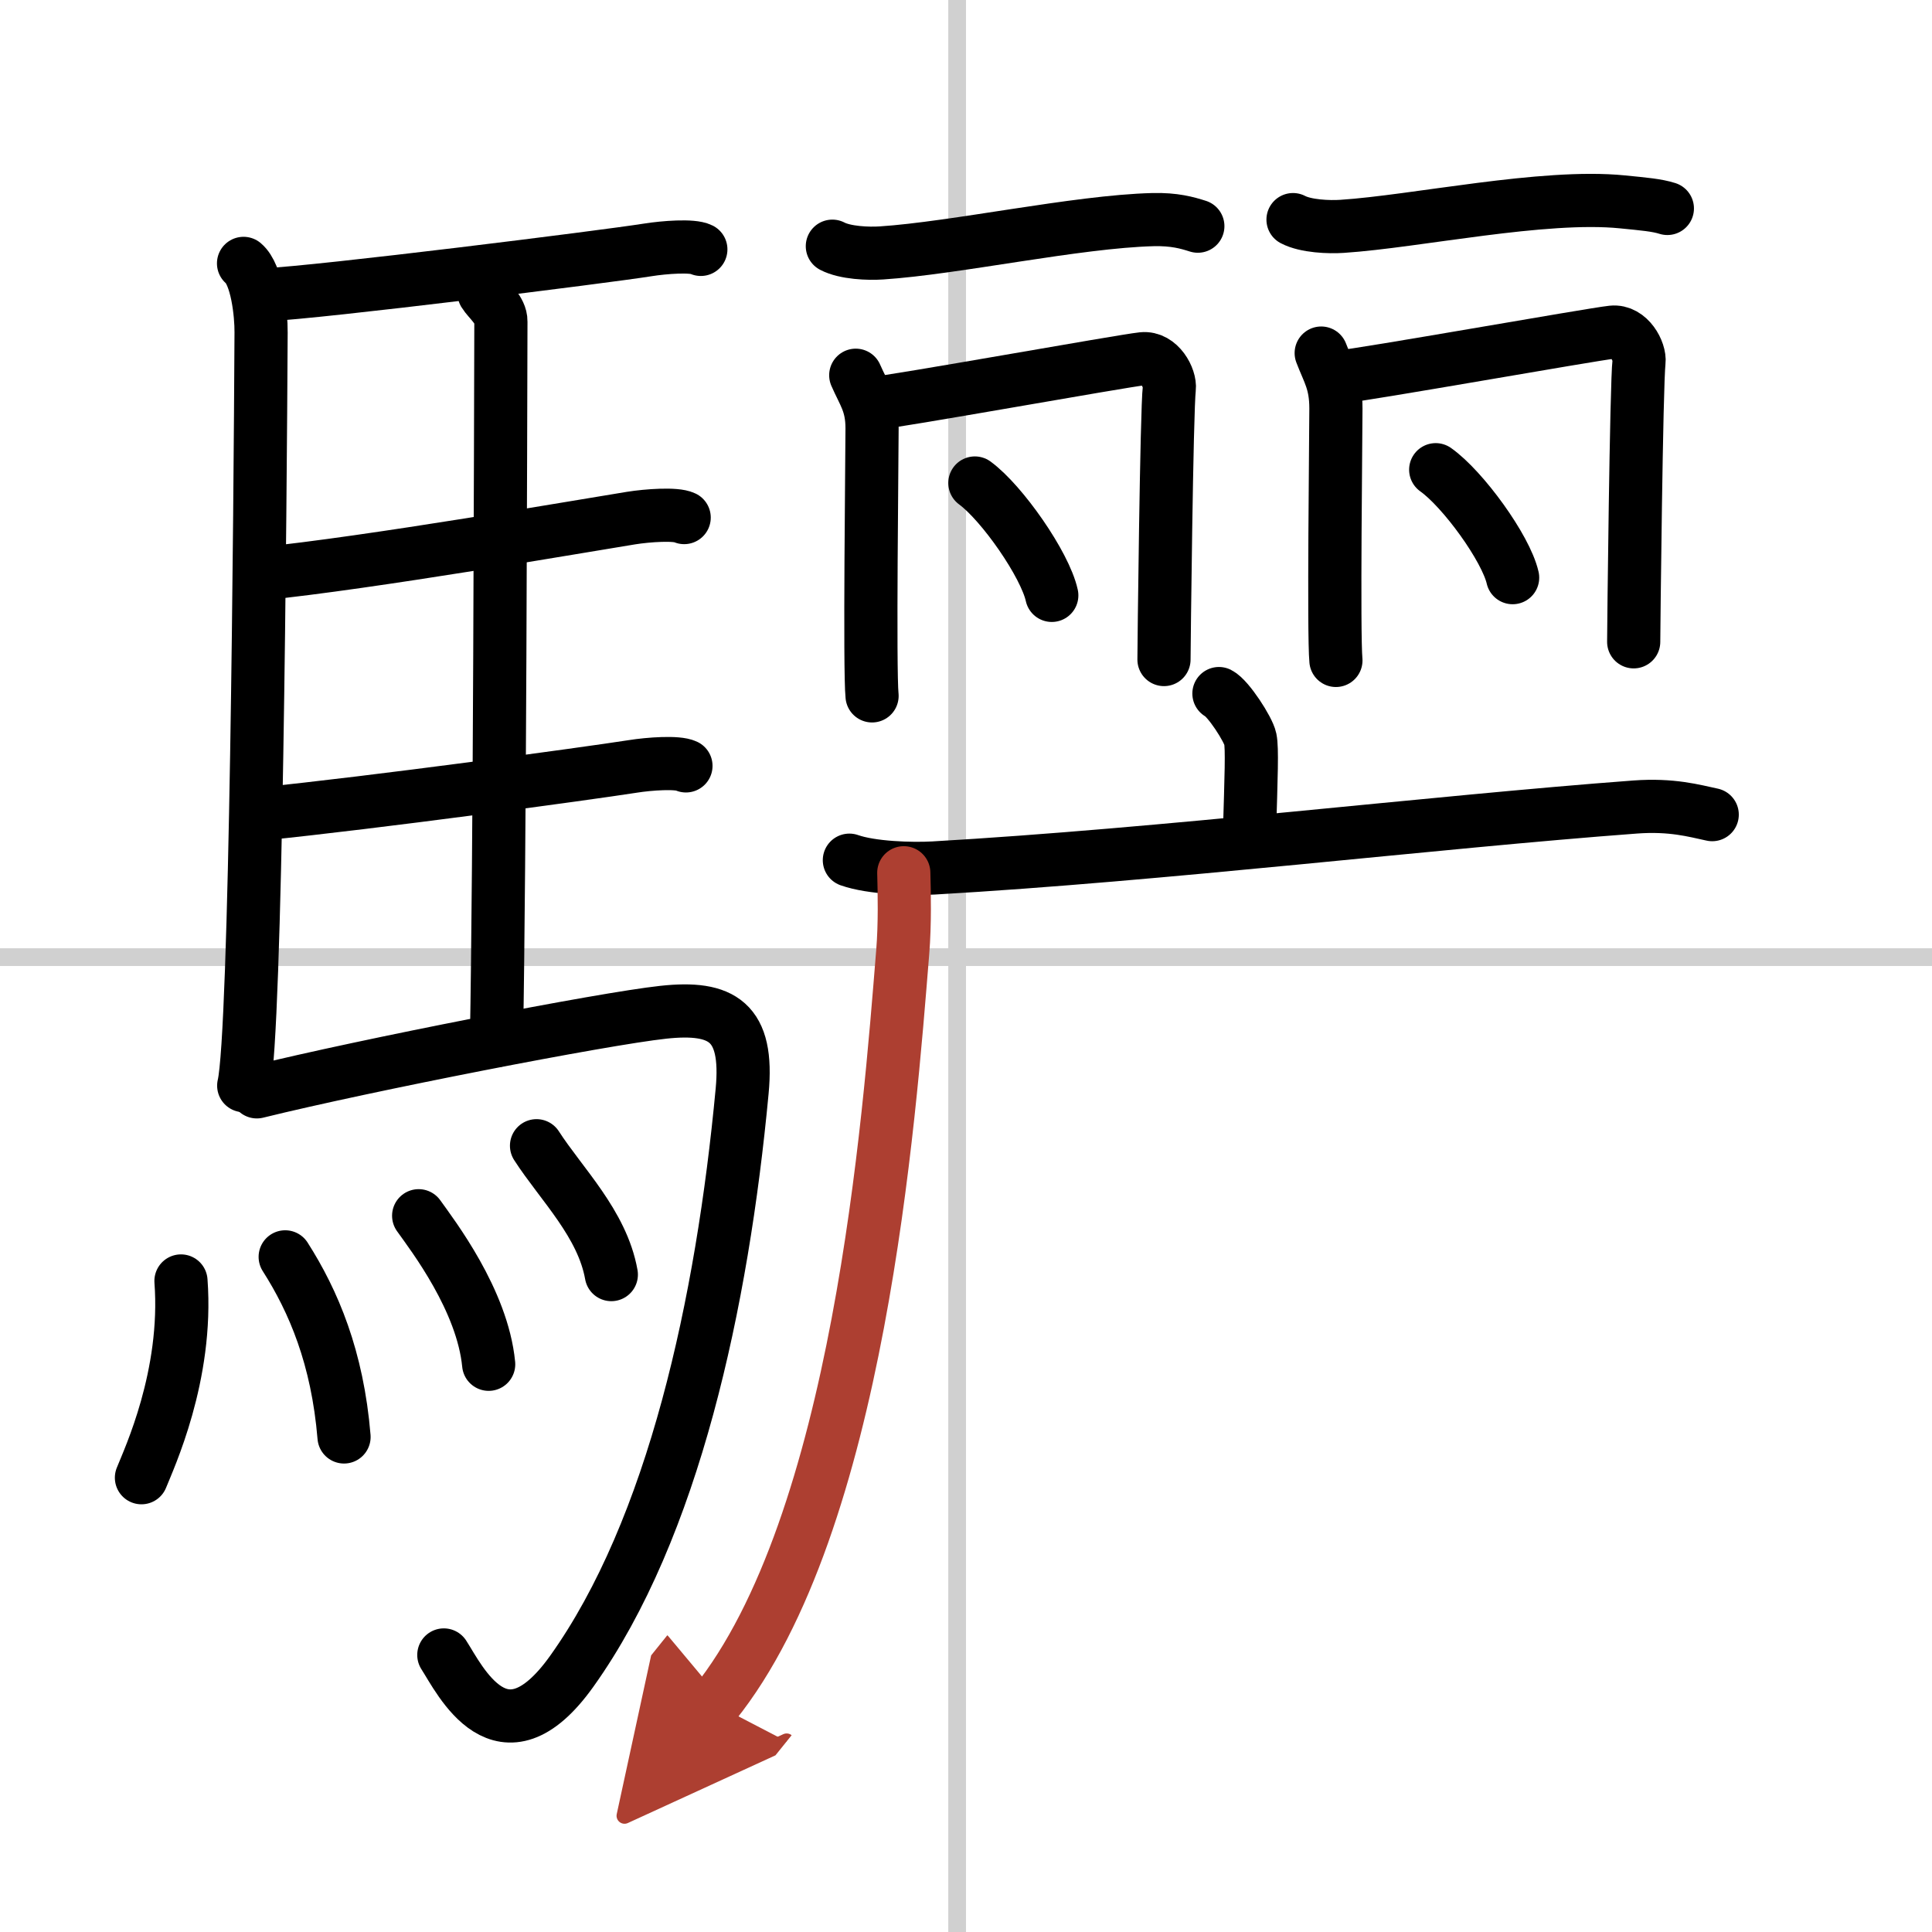
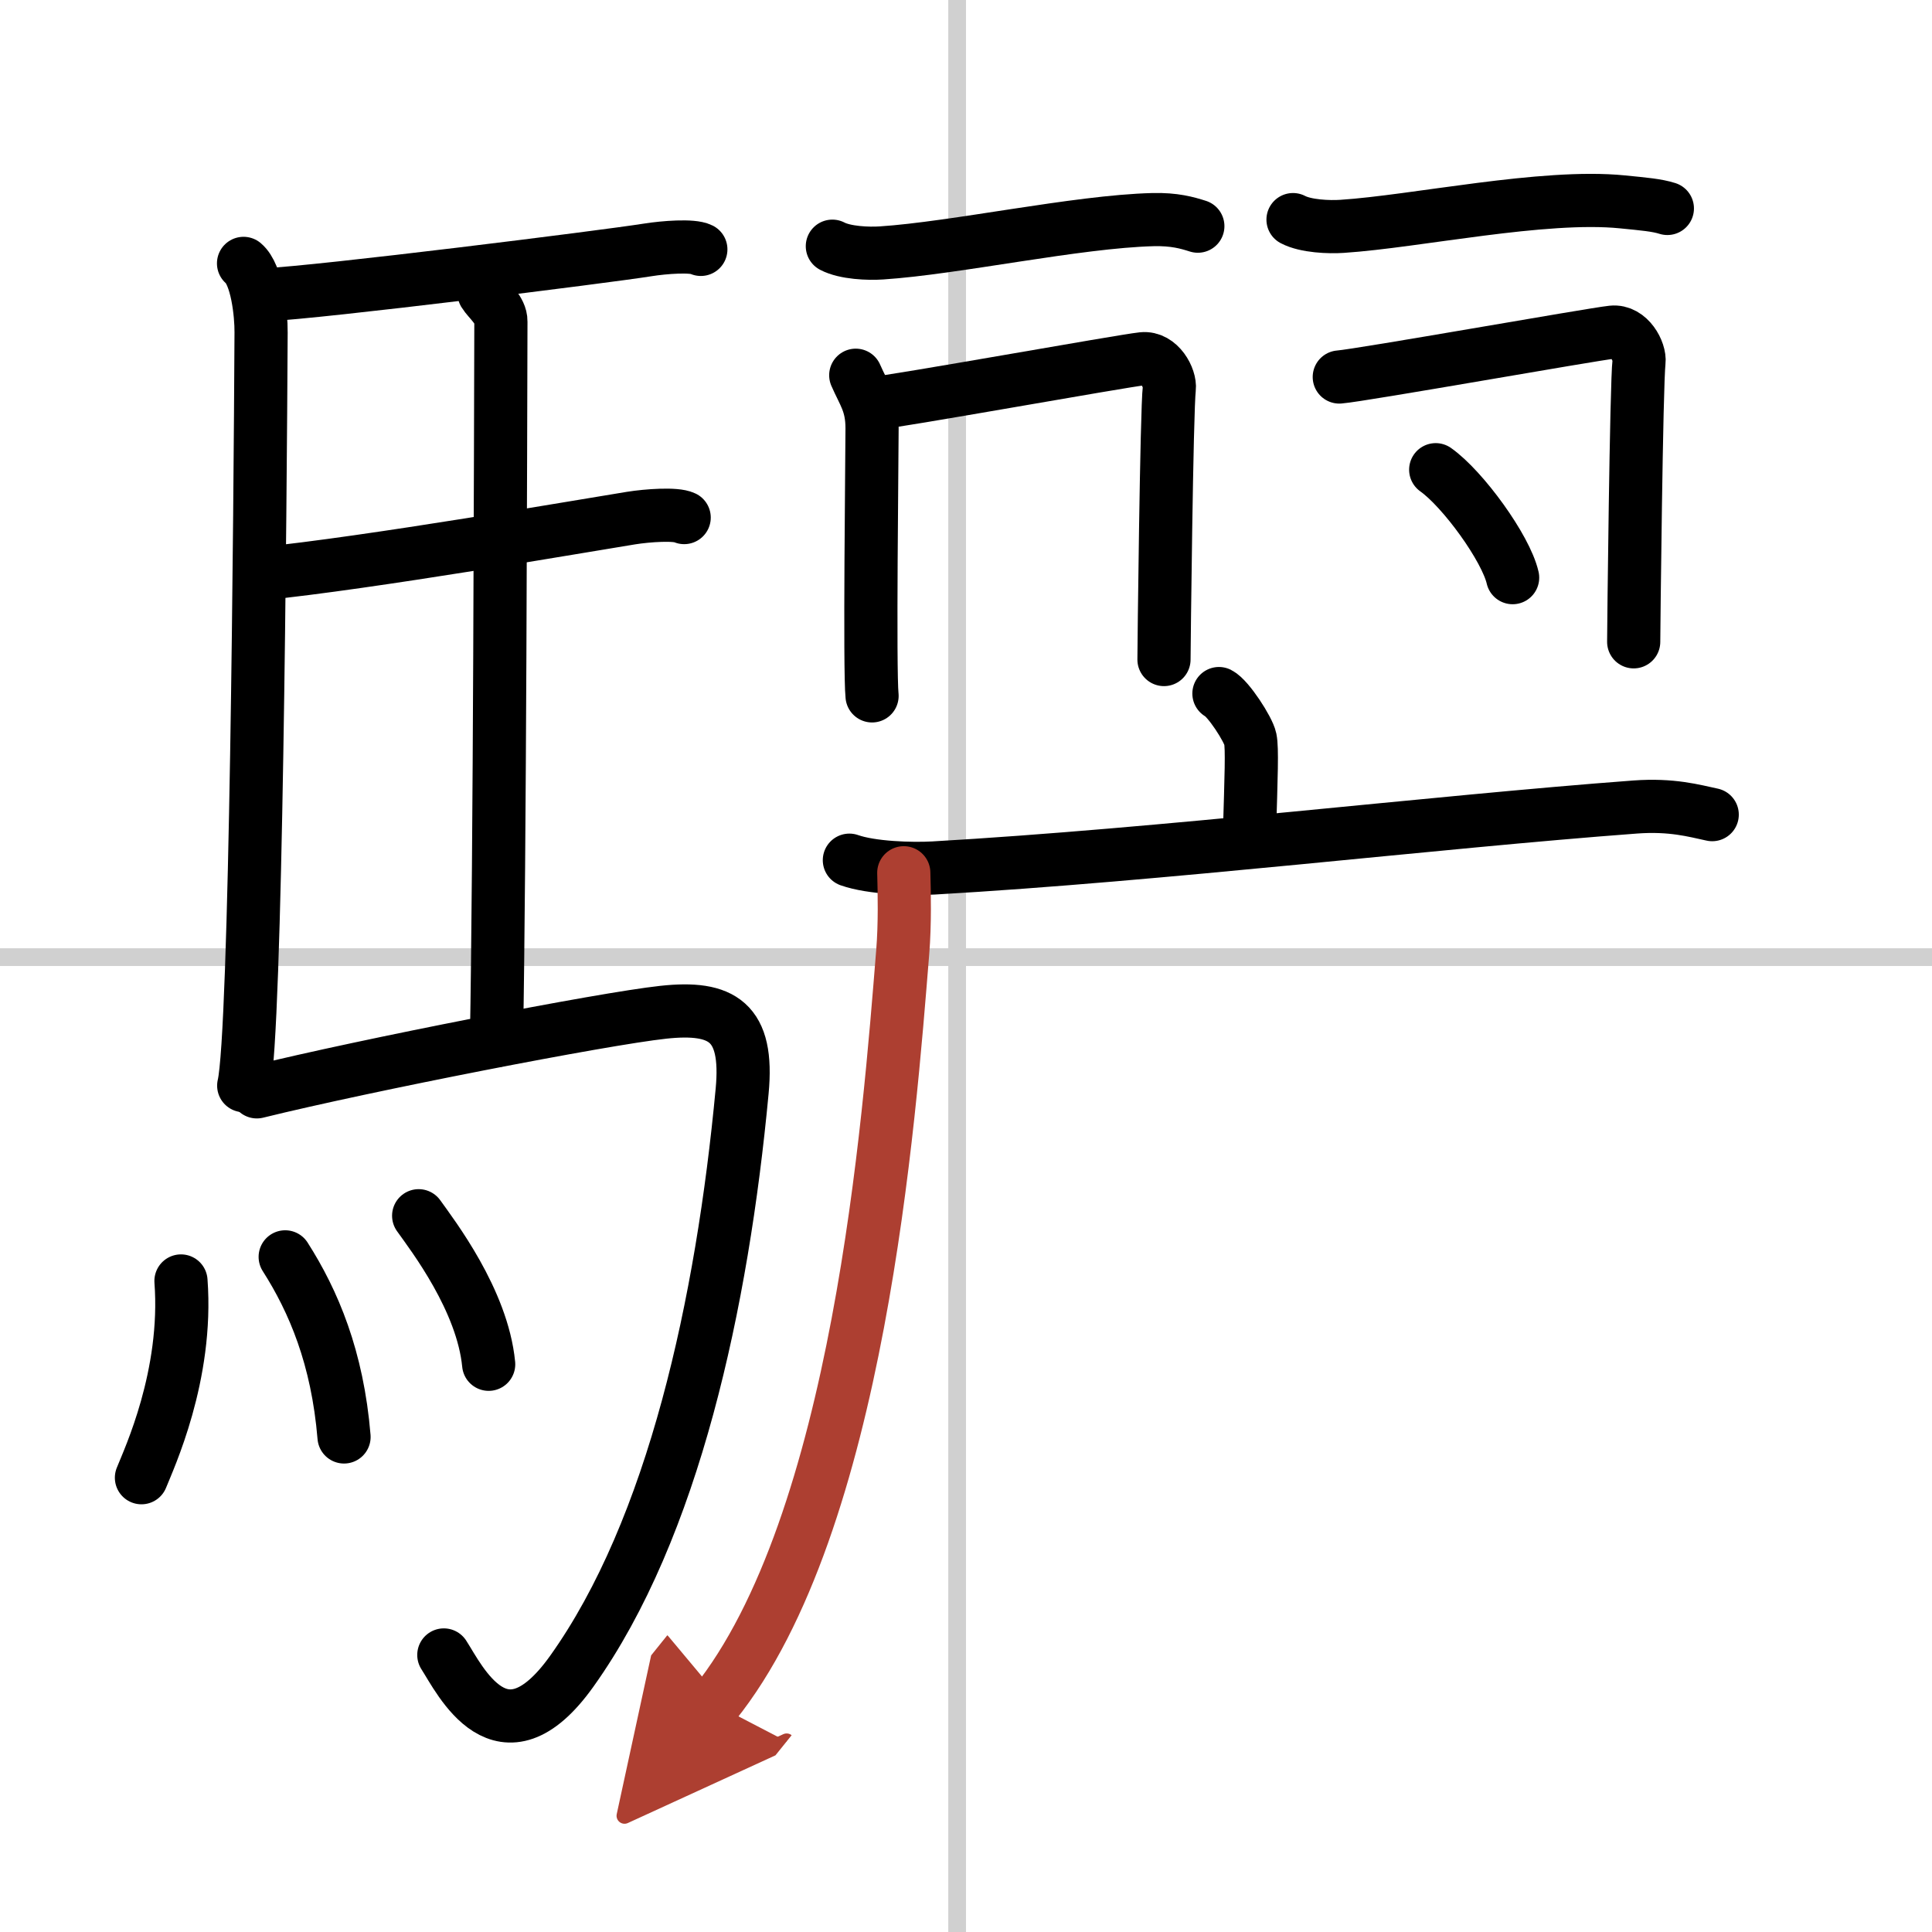
<svg xmlns="http://www.w3.org/2000/svg" width="400" height="400" viewBox="0 0 109 109">
  <defs>
    <marker id="a" markerWidth="4" orient="auto" refX="1" refY="5" viewBox="0 0 10 10">
      <polyline points="0 0 10 5 0 10 1 5" fill="#ad3f31" stroke="#ad3f31" />
    </marker>
  </defs>
  <g fill="none" stroke="#000" stroke-linecap="round" stroke-linejoin="round" stroke-width="3">
    <rect width="100%" height="100%" fill="#fff" stroke="#fff" />
    <line x1="54" x2="54" y2="109" stroke="#d0d0d0" stroke-width="1" />
    <line x2="109" y1="54" y2="54" stroke="#d0d0d0" stroke-width="1" />
    <path d="m13.74 14.86c0.76 0.64 1 2.85 0.99 3.9-0.05 9.74-0.28 39.57-0.98 42.49" />
    <path d="M14.98,16.63C18,16.5,34.17,14.48,36.54,14.1c0.94-0.15,2.53-0.27,3-0.03" />
    <path d="m27.31 16.54c0.25 0.41 0.96 0.95 0.95 1.6-0.02 6.65-0.06 30.12-0.25 40.57" />
    <path d="m14.66 32.38c6.26-0.63 18.25-2.72 20.94-3.15 0.94-0.15 2.53-0.26 3-0.03" />
-     <path d="m14.76 45.92c6.26-0.63 18.25-2.26 20.94-2.68 0.94-0.15 2.53-0.26 3-0.03" />
    <path d="M14.49,61.6c6.17-1.52,19.5-4.12,22.93-4.49c3.33-0.36,4.82,0.53,4.45,4.45C40.75,73.5,38,86.25,32.25,94.3c-3.94,5.51-6.32,0.44-7.21-0.93" />
    <path d="m10.21 72.27c0.4 5.34-1.81 10.04-2.23 11.1" />
    <path d="m16.09 70.91c1.6 2.51 2.95 5.68 3.32 10.16" />
    <path d="m23.62 68.59c0.79 1.11 3.6 4.76 3.95 8.38" />
-     <path d="m30.27 64.64c1.4 2.17 3.71 4.4 4.22 7.27" />
    <path d="m46.96 13.89c0.72 0.38 2.04 0.43 2.77 0.38 4.15-0.27 11.03-1.77 15.32-1.88 1.21-0.03 1.93 0.18 2.53 0.37" />
    <path d="m48.28 21.17c0.46 1.06 0.92 1.59 0.92 3s-0.15 13.68 0 15.09" />
    <path d="m49.21 22.77c1.27-0.1 14.09-2.41 15.25-2.53 0.96-0.1 1.58 1.1 1.51 1.68-0.15 1.19-0.3 14.69-0.3 15.29" />
-     <path d="m55 27.25c1.53 1.12 3.96 4.6 4.34 6.34" />
    <path d="m72.95 12.39c0.72 0.38 2.04 0.43 2.77 0.38 4.15-0.27 11.36-1.83 15.82-1.38 1.2 0.12 1.93 0.18 2.53 0.37" />
-     <path d="m74.54 19.92c0.42 1.1 0.83 1.65 0.83 3.13 0 1.47-0.14 12.73 0 14.21" />
    <path d="m75.56 21.27c1.27-0.1 14.25-2.41 15.4-2.53 0.96-0.1 1.58 1.1 1.51 1.68-0.15 1.19-0.3 15.19-0.3 15.79" />
    <path d="m81 26.5c1.53 1.08 3.96 4.42 4.34 6.09" />
    <path d="m68.77 39.13c0.53 0.27 1.66 2.02 1.77 2.56s0.05 2.06-0.05 5.43" />
    <path d="m47.92 48.53c1.24 0.44 3.51 0.51 4.75 0.44 12.9-0.74 28.19-2.59 39.59-3.44 2.06-0.15 3.31 0.21 4.34 0.43" />
    <path d="m50.99 49.24c0.03 1.11 0.07 2.87-0.06 4.47-0.76 9.42-2.46 32.27-10.62 42.42" marker-end="url(#a)" stroke="#ad3f31" />
  </g>
</svg>